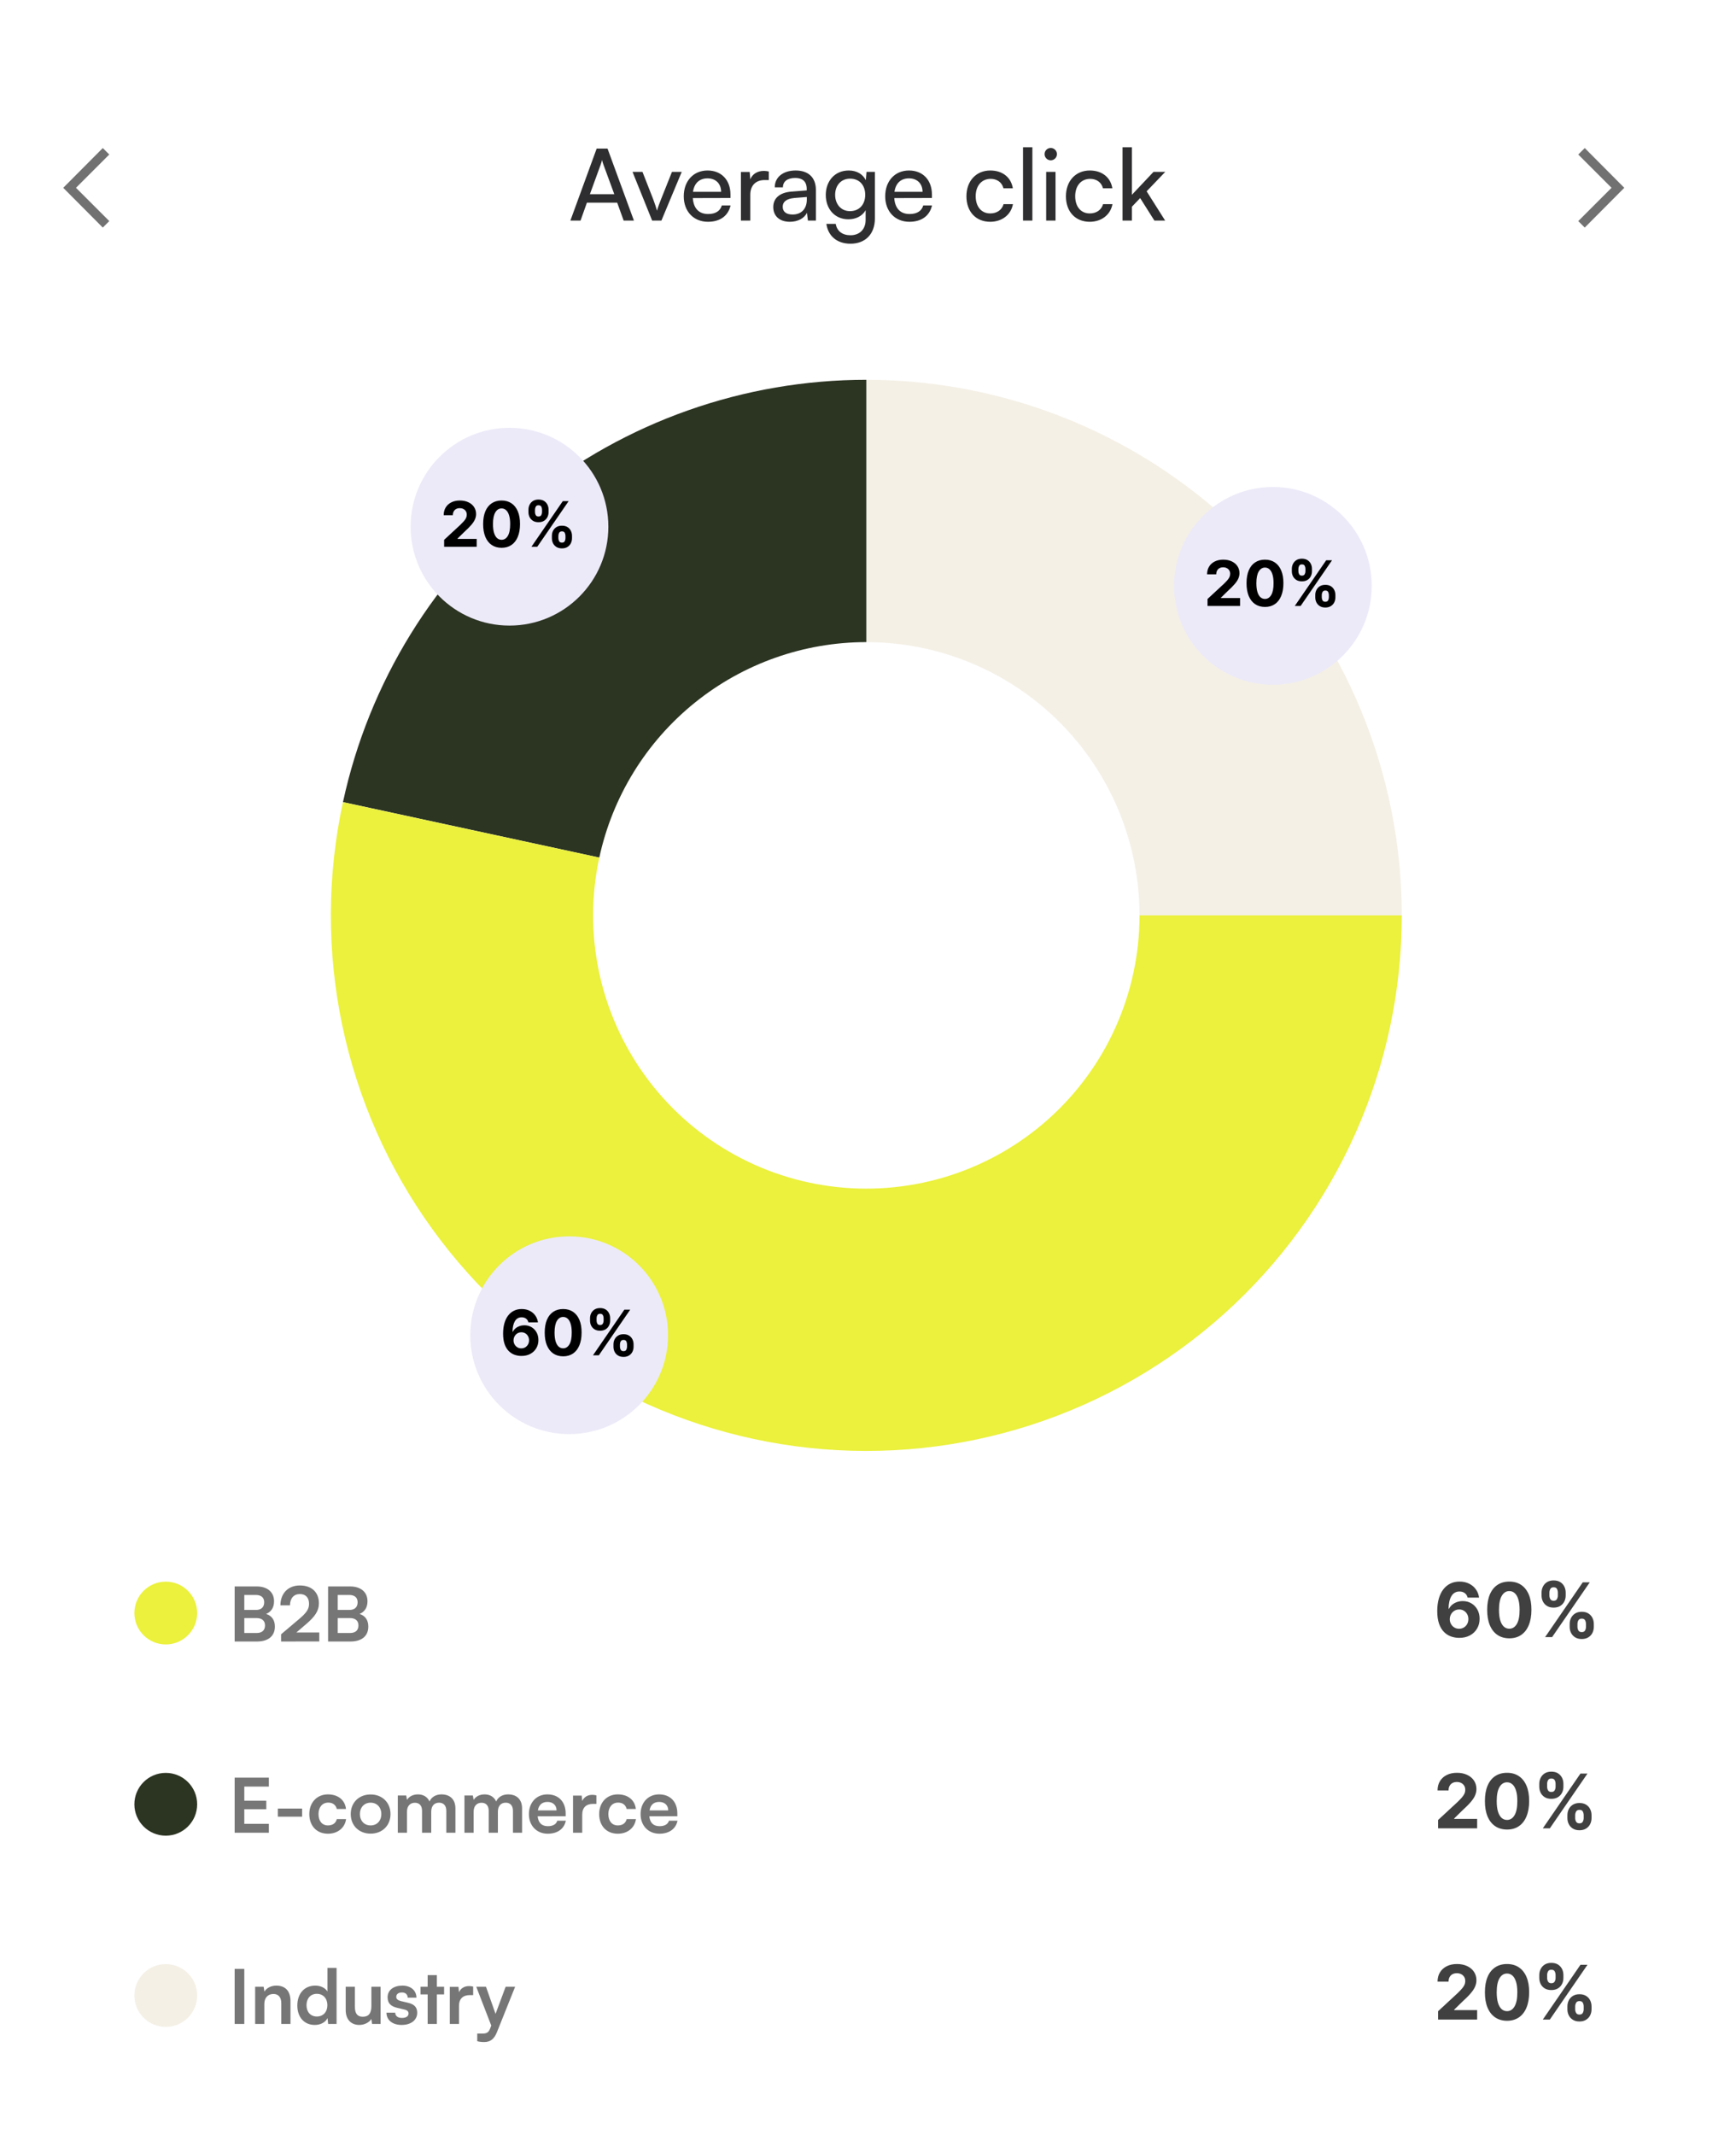
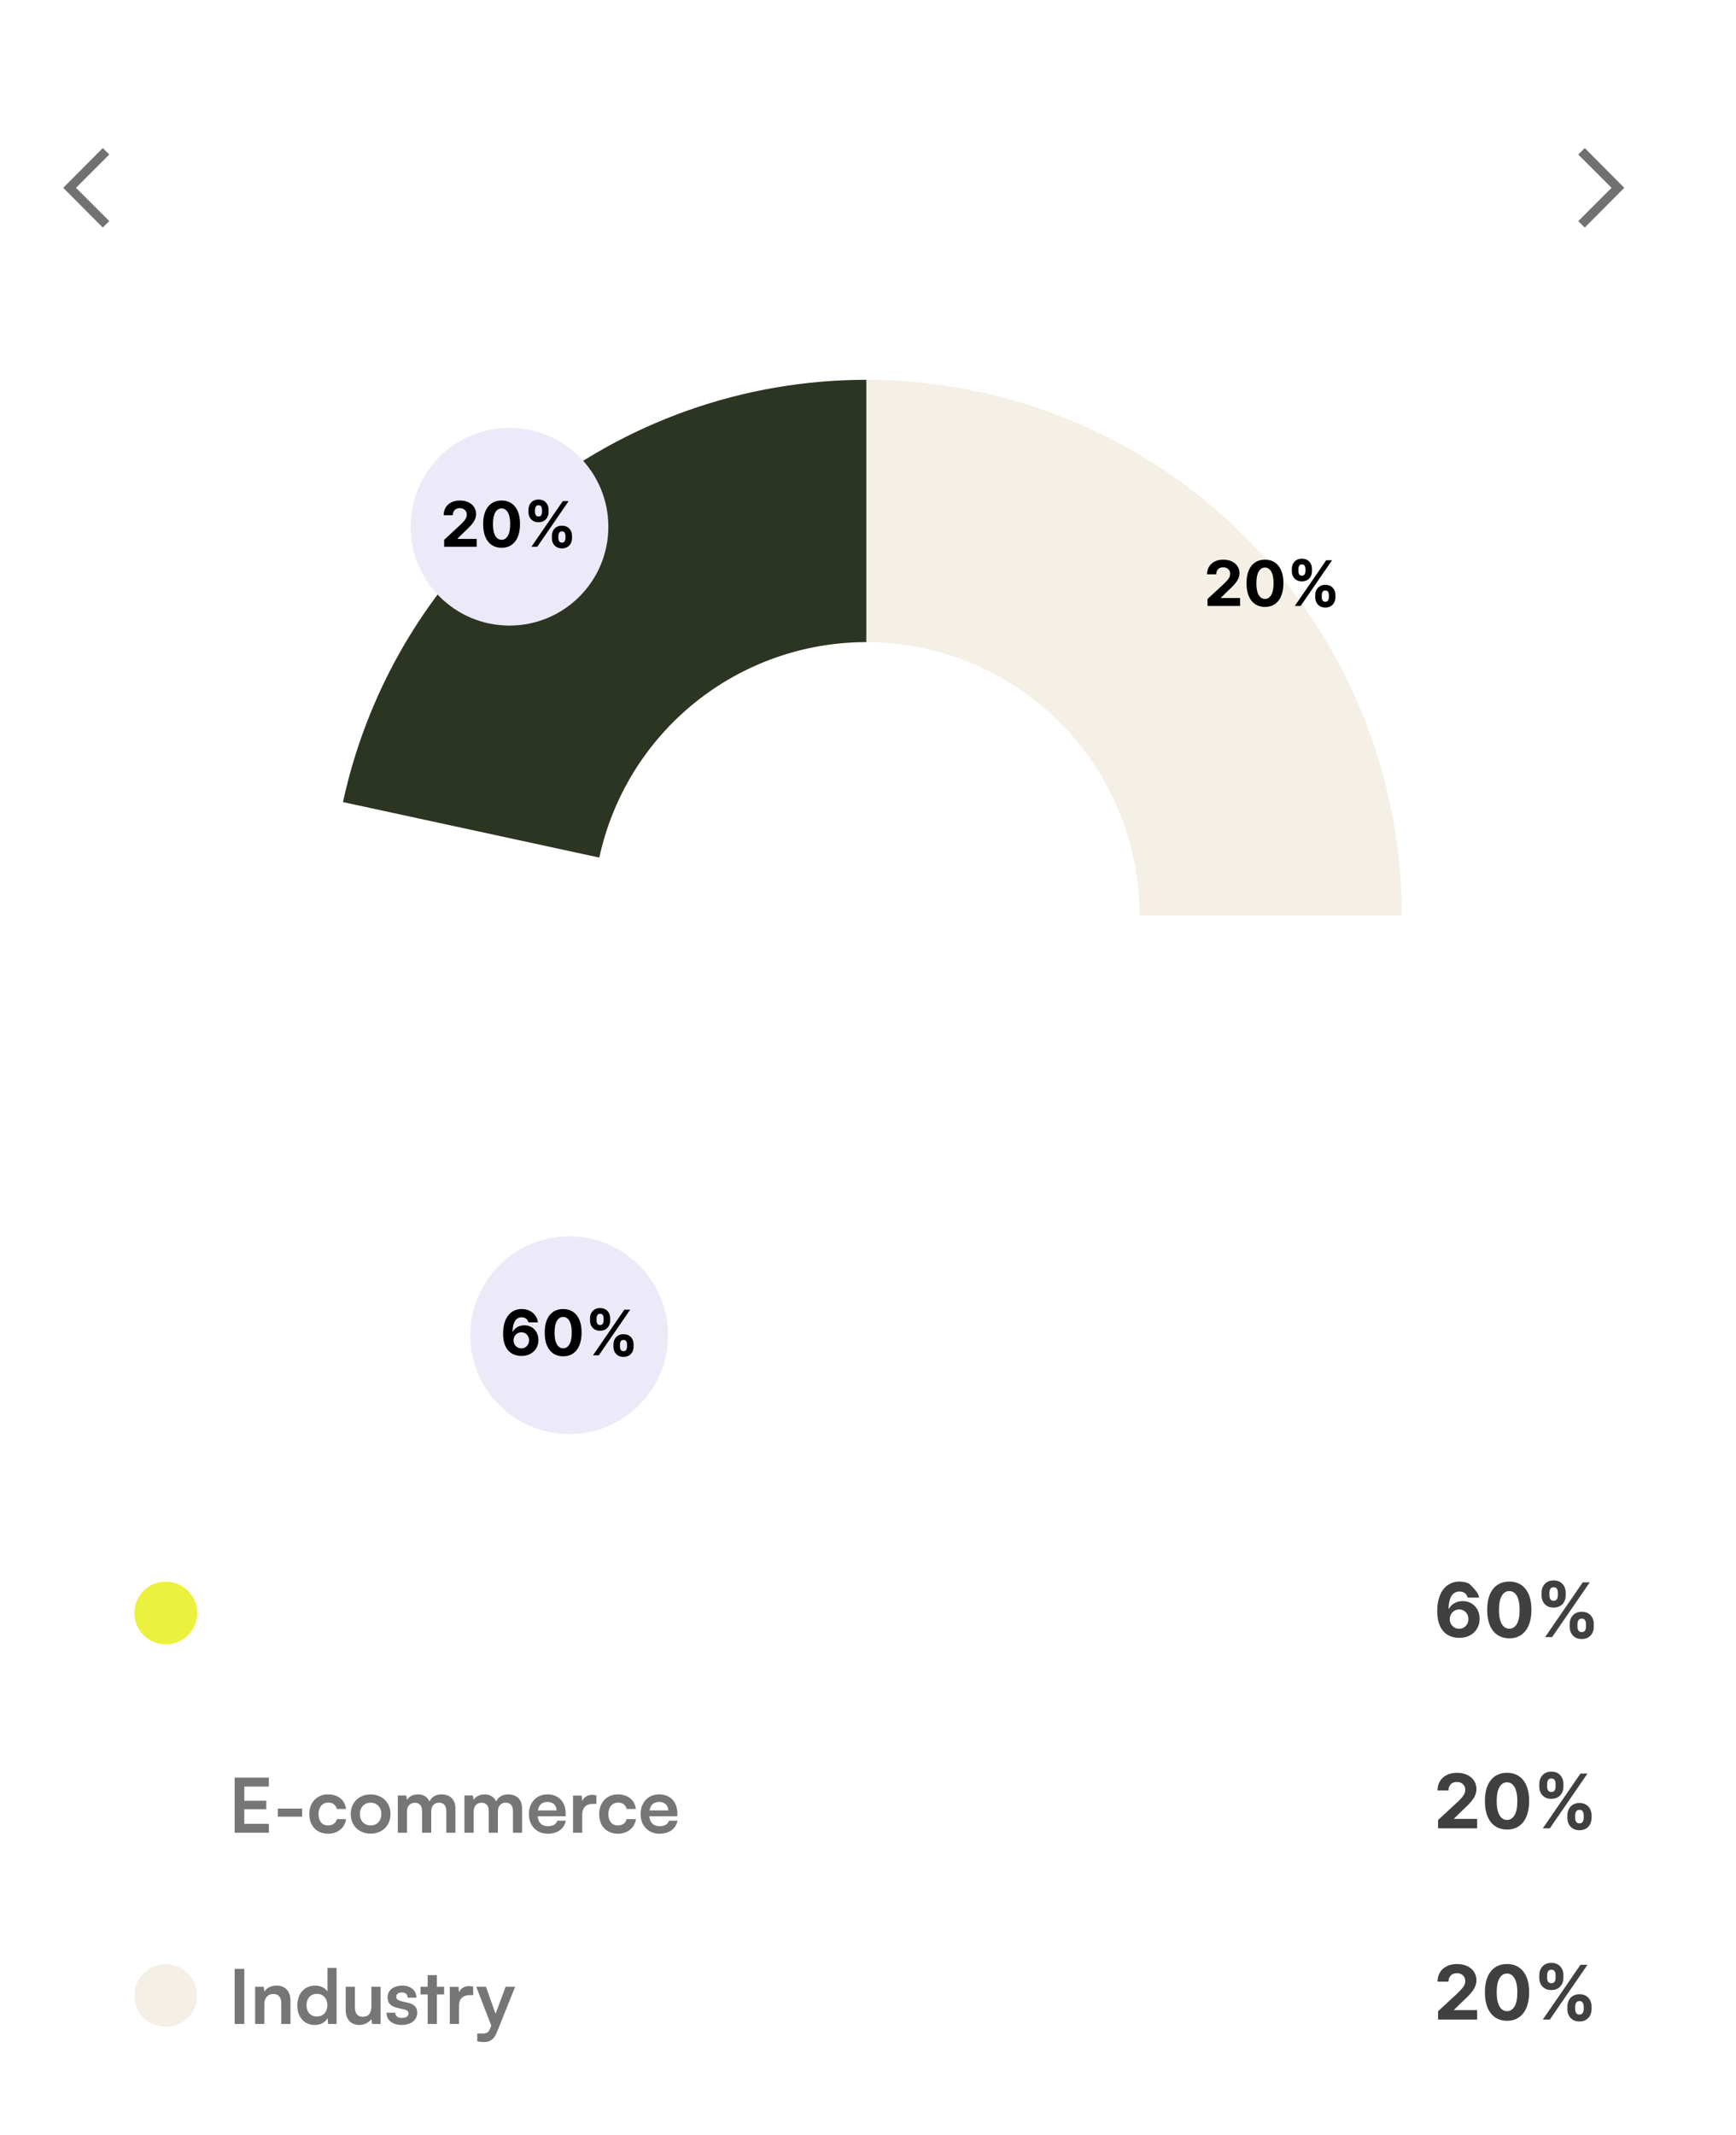
<svg xmlns="http://www.w3.org/2000/svg" width="244" height="300" viewBox="0 0 244 300" fill="none">
  <rect width="243.529" height="300" fill="white" />
  <circle cx="23.3" cy="226.675" r="4.412" fill="#EBF13C" />
-   <path d="M32.981 230.675V222.935H36.062C37.587 222.935 38.519 223.729 38.519 225.021C38.519 225.879 38.138 226.493 37.407 226.8C38.222 227.065 38.635 227.679 38.635 228.579C38.635 229.902 37.714 230.675 36.115 230.675H32.981ZM35.946 224.132H34.337V226.239H35.978C36.719 226.239 37.132 225.847 37.132 225.159C37.132 224.492 36.708 224.132 35.946 224.132ZM36.062 227.382H34.337V229.479H36.062C36.825 229.479 37.248 229.108 37.248 228.409C37.248 227.753 36.814 227.382 36.062 227.382ZM44.876 230.665L39.507 230.675V229.659L42.038 227.52C43.086 226.631 43.436 226.122 43.436 225.381C43.436 224.502 42.959 224.005 42.144 224.005C41.297 224.005 40.767 224.598 40.757 225.593H39.412C39.423 223.899 40.503 222.798 42.144 222.798C43.796 222.798 44.823 223.74 44.823 225.307C44.823 226.387 44.23 227.202 43.054 228.208L41.657 229.405H44.876V230.665ZM46.113 230.675V222.935H49.194C50.719 222.935 51.651 223.729 51.651 225.021C51.651 225.879 51.27 226.493 50.539 226.8C51.354 227.065 51.767 227.679 51.767 228.579C51.767 229.902 50.846 230.675 49.247 230.675H46.113ZM49.078 224.132H47.468V226.239H49.109C49.851 226.239 50.264 225.847 50.264 225.159C50.264 224.492 49.84 224.132 49.078 224.132ZM49.194 227.382H47.468V229.479H49.194C49.957 229.479 50.38 229.108 50.38 228.409C50.38 227.753 49.946 227.382 49.194 227.382Z" fill="#767676" />
  <circle cx="23.3" cy="280.42" r="4.412" fill="#F4F0E6" />
  <path d="M34.337 276.679V284.419H32.981V276.679H34.337ZM37.153 284.419H35.862V279.189H37.058L37.164 279.866C37.492 279.337 38.127 279.03 38.837 279.03C40.15 279.03 40.828 279.845 40.828 281.201V284.419H39.536V281.508C39.536 280.629 39.102 280.205 38.434 280.205C37.64 280.205 37.153 280.756 37.153 281.603V284.419ZM44.246 284.557C42.732 284.557 41.79 283.445 41.79 281.825C41.79 280.195 42.742 279.03 44.32 279.03C45.051 279.03 45.697 279.337 46.025 279.856V276.542H47.306V284.419H46.12L46.035 283.604C45.718 284.208 45.04 284.557 44.246 284.557ZM44.532 283.371C45.432 283.371 46.014 282.725 46.014 281.783C46.014 280.841 45.432 280.184 44.532 280.184C43.632 280.184 43.081 280.851 43.081 281.783C43.081 282.715 43.632 283.371 44.532 283.371ZM52.199 279.189H53.491V284.419H52.295L52.199 283.721C51.882 284.218 51.204 284.557 50.505 284.557C49.298 284.557 48.589 283.742 48.589 282.461V279.189H49.88V282.005C49.88 283.001 50.272 283.403 50.992 283.403C51.808 283.403 52.199 282.926 52.199 281.931V279.189ZM54.319 282.831H55.548C55.558 283.286 55.897 283.572 56.49 283.572C57.094 283.572 57.422 283.329 57.422 282.948C57.422 282.683 57.284 282.492 56.818 282.386L55.876 282.164C54.934 281.952 54.478 281.508 54.478 280.671C54.478 279.644 55.347 279.03 56.554 279.03C57.729 279.03 58.523 279.708 58.534 280.724H57.305C57.295 280.279 56.998 279.994 56.501 279.994C55.992 279.994 55.696 280.226 55.696 280.618C55.696 280.915 55.929 281.105 56.374 281.211L57.316 281.434C58.195 281.635 58.639 282.037 58.639 282.842C58.639 283.901 57.739 284.557 56.448 284.557C55.145 284.557 54.319 283.858 54.319 282.831ZM61.402 284.419H60.11V280.269H59.104V279.189H60.11V277.558H61.402V279.189H62.418V280.269H61.402V284.419ZM66.504 279.168V280.364H66.027C65.096 280.364 64.513 280.862 64.513 281.878V284.419H63.221V279.199H64.439L64.513 279.962C64.736 279.443 65.233 279.094 65.932 279.094C66.112 279.094 66.292 279.115 66.504 279.168ZM67.078 286.844V285.764H67.851C68.359 285.764 68.677 285.648 68.899 285.034L69.047 284.642L66.94 279.189H68.306L69.651 283.001L71.07 279.189H72.404L69.841 285.584C69.45 286.558 68.899 286.961 68.041 286.961C67.681 286.961 67.364 286.918 67.078 286.844Z" fill="#767676" />
  <path d="M197.026 128.634C197.026 118.75 195.08 108.964 191.297 99.832C187.515 90.701 181.971 82.404 174.983 75.416C167.994 68.427 159.697 62.883 150.566 59.101C141.435 55.319 131.648 53.372 121.765 53.372L121.765 90.234C126.807 90.234 131.801 91.228 136.459 93.157C141.118 95.087 145.351 97.916 148.917 101.481C152.483 105.047 155.311 109.28 157.241 113.939C159.171 118.598 160.164 123.591 160.164 128.634H197.026Z" fill="#F4F0E6" />
  <path d="M121.765 53.372C104.569 53.372 87.892 59.26 74.509 70.057C61.126 80.854 51.843 95.908 48.206 112.714L84.234 120.511C86.09 111.937 90.826 104.256 97.654 98.747C104.483 93.239 112.991 90.234 121.765 90.234L121.765 53.372Z" fill="#2C3422" />
-   <path d="M197.026 128.634C197.026 139.192 194.805 149.632 190.506 159.275C186.208 168.919 179.928 177.55 172.076 184.608C164.223 191.666 154.974 196.993 144.928 200.242C134.883 203.492 124.266 204.591 113.767 203.469C103.269 202.347 93.124 199.029 83.992 193.73C74.86 188.431 66.945 181.27 60.761 172.712C54.578 164.155 50.264 154.391 48.1 144.057C45.937 133.723 45.971 123.05 48.203 112.73L84.233 120.519C83.094 125.785 83.076 131.23 84.18 136.503C85.284 141.776 87.485 146.757 90.64 151.123C93.795 155.489 97.833 159.143 102.493 161.847C107.152 164.55 112.328 166.243 117.684 166.816C123.041 167.388 128.458 166.827 133.583 165.169C138.708 163.511 143.428 160.793 147.434 157.192C151.44 153.591 154.644 149.188 156.837 144.267C159.03 139.347 160.164 134.021 160.164 128.634H197.026Z" fill="#EBF13C" />
  <g filter="url(#filter0_d_64_151)">
-     <circle cx="178.907" cy="82.328" r="13.895" fill="#ECEAF8" />
-   </g>
+     </g>
  <path d="M169.721 85.151V84.173L172.006 82.058C172.2 81.87 172.363 81.701 172.494 81.551C172.628 81.4 172.729 81.253 172.798 81.109C172.867 80.963 172.902 80.805 172.902 80.636C172.902 80.448 172.859 80.286 172.773 80.15C172.688 80.012 172.571 79.907 172.422 79.834C172.274 79.758 172.106 79.721 171.918 79.721C171.721 79.721 171.55 79.76 171.404 79.84C171.258 79.919 171.145 80.033 171.066 80.181C170.986 80.33 170.946 80.506 170.946 80.711H169.659C169.659 80.291 169.754 79.927 169.944 79.617C170.134 79.308 170.4 79.069 170.743 78.9C171.085 78.731 171.48 78.646 171.927 78.646C172.387 78.646 172.787 78.728 173.127 78.89C173.47 79.051 173.736 79.275 173.926 79.561C174.116 79.847 174.211 80.175 174.211 80.545C174.211 80.787 174.163 81.026 174.067 81.262C173.973 81.498 173.805 81.761 173.563 82.049C173.32 82.335 172.979 82.679 172.538 83.08L171.601 83.998V84.042H174.296V85.151H169.721ZM177.795 85.292C177.256 85.29 176.793 85.157 176.404 84.894C176.018 84.631 175.72 84.249 175.511 83.75C175.304 83.251 175.202 82.65 175.204 81.949C175.204 81.249 175.307 80.652 175.514 80.159C175.723 79.666 176.021 79.291 176.407 79.035C176.796 78.775 177.258 78.646 177.795 78.646C178.332 78.646 178.794 78.775 179.18 79.035C179.569 79.294 179.867 79.67 180.076 80.163C180.285 80.653 180.389 81.249 180.386 81.949C180.386 82.653 180.282 83.254 180.073 83.753C179.866 84.253 179.57 84.634 179.183 84.897C178.797 85.16 178.334 85.292 177.795 85.292ZM177.795 84.167C178.163 84.167 178.456 83.982 178.676 83.612C178.895 83.243 179.004 82.688 179.002 81.949C179.002 81.462 178.951 81.057 178.851 80.733C178.753 80.409 178.613 80.166 178.431 80.003C178.252 79.84 178.04 79.758 177.795 79.758C177.43 79.758 177.137 79.941 176.918 80.307C176.699 80.672 176.588 81.22 176.586 81.949C176.586 82.442 176.635 82.853 176.733 83.183C176.833 83.511 176.974 83.758 177.156 83.923C177.338 84.085 177.551 84.167 177.795 84.167ZM184.866 83.948V83.609C184.866 83.352 184.921 83.116 185.029 82.901C185.14 82.684 185.3 82.51 185.509 82.381C185.72 82.249 185.977 82.184 186.28 82.184C186.587 82.184 186.845 82.248 187.053 82.378C187.264 82.507 187.423 82.681 187.53 82.898C187.638 83.113 187.693 83.35 187.693 83.609V83.948C187.693 84.205 187.638 84.442 187.53 84.659C187.421 84.874 187.261 85.046 187.05 85.176C186.839 85.308 186.582 85.373 186.28 85.373C185.972 85.373 185.714 85.308 185.506 85.176C185.297 85.046 185.138 84.874 185.029 84.659C184.921 84.442 184.866 84.205 184.866 83.948ZM185.778 83.609V83.948C185.778 84.096 185.814 84.236 185.885 84.368C185.958 84.499 186.089 84.565 186.28 84.565C186.47 84.565 186.599 84.5 186.668 84.371C186.739 84.241 186.775 84.1 186.775 83.948V83.609C186.775 83.457 186.741 83.315 186.674 83.183C186.607 83.052 186.476 82.986 186.28 82.986C186.092 82.986 185.961 83.052 185.888 83.183C185.815 83.315 185.778 83.457 185.778 83.609ZM181.573 80.275V79.937C181.573 79.678 181.629 79.441 181.739 79.226C181.85 79.008 182.01 78.835 182.219 78.706C182.43 78.576 182.685 78.511 182.983 78.511C183.292 78.511 183.551 78.576 183.76 78.706C183.969 78.835 184.128 79.008 184.237 79.226C184.345 79.441 184.4 79.678 184.4 79.937V80.275C184.4 80.534 184.344 80.772 184.233 80.987C184.125 81.202 183.965 81.374 183.754 81.504C183.545 81.631 183.288 81.695 182.983 81.695C182.678 81.695 182.42 81.63 182.209 81.501C182 81.369 181.842 81.197 181.733 80.984C181.626 80.768 181.573 80.532 181.573 80.275ZM182.491 79.937V80.275C182.491 80.428 182.527 80.569 182.598 80.698C182.671 80.828 182.799 80.893 182.983 80.893C183.175 80.893 183.306 80.828 183.375 80.698C183.446 80.569 183.481 80.428 183.481 80.275V79.937C183.481 79.784 183.448 79.642 183.381 79.511C183.314 79.379 183.182 79.313 182.983 79.313C182.797 79.313 182.669 79.38 182.598 79.514C182.527 79.648 182.491 79.789 182.491 79.937ZM181.987 85.151L186.399 78.734H187.22L182.808 85.151H181.987Z" fill="black" />
  <g filter="url(#filter1_d_64_151)">
    <circle cx="71.61" cy="74.016" r="13.895" fill="#ECEAF8" />
  </g>
  <path d="M62.424 76.84V75.862L64.709 73.747C64.903 73.559 65.066 73.39 65.198 73.24C65.331 73.089 65.433 72.942 65.501 72.798C65.57 72.652 65.605 72.494 65.605 72.325C65.605 72.137 65.562 71.975 65.476 71.839C65.391 71.701 65.274 71.596 65.125 71.522C64.977 71.447 64.809 71.41 64.621 71.41C64.425 71.41 64.253 71.449 64.107 71.529C63.961 71.608 63.848 71.722 63.769 71.87C63.689 72.019 63.65 72.195 63.65 72.4H62.362C62.362 71.98 62.457 71.615 62.647 71.306C62.837 70.997 63.103 70.758 63.446 70.589C63.788 70.42 64.183 70.335 64.63 70.335C65.09 70.335 65.49 70.416 65.83 70.579C66.173 70.74 66.439 70.964 66.629 71.25C66.82 71.536 66.915 71.864 66.915 72.234C66.915 72.476 66.867 72.715 66.77 72.951C66.676 73.187 66.508 73.45 66.266 73.738C66.024 74.024 65.682 74.368 65.241 74.769L64.304 75.687V75.731H66.999V76.84H62.424ZM70.498 76.981C69.959 76.979 69.496 76.846 69.107 76.583C68.721 76.32 68.423 75.939 68.214 75.439C68.007 74.94 67.905 74.339 67.907 73.638C67.907 72.938 68.01 72.341 68.217 71.848C68.426 71.355 68.724 70.981 69.11 70.724C69.499 70.465 69.962 70.335 70.498 70.335C71.035 70.335 71.497 70.465 71.883 70.724C72.272 70.983 72.57 71.359 72.779 71.852C72.988 72.342 73.092 72.938 73.09 73.638C73.09 74.341 72.985 74.943 72.776 75.442C72.57 75.942 72.273 76.323 71.886 76.586C71.5 76.849 71.037 76.981 70.498 76.981ZM70.498 75.856C70.866 75.856 71.159 75.671 71.379 75.301C71.598 74.932 71.707 74.377 71.705 73.638C71.705 73.151 71.654 72.746 71.554 72.422C71.456 72.098 71.316 71.855 71.134 71.692C70.955 71.529 70.743 71.447 70.498 71.447C70.133 71.447 69.84 71.63 69.621 71.996C69.402 72.361 69.291 72.909 69.289 73.638C69.289 74.13 69.338 74.542 69.436 74.872C69.536 75.2 69.677 75.447 69.859 75.612C70.041 75.775 70.254 75.856 70.498 75.856ZM77.57 75.637V75.298C77.57 75.041 77.624 74.805 77.732 74.59C77.843 74.373 78.003 74.2 78.212 74.07C78.423 73.938 78.68 73.873 78.983 73.873C79.29 73.873 79.548 73.937 79.757 74.067C79.968 74.196 80.126 74.37 80.233 74.587C80.341 74.802 80.396 75.039 80.396 75.298V75.637C80.396 75.894 80.341 76.131 80.233 76.348C80.124 76.563 79.964 76.735 79.754 76.865C79.543 76.996 79.285 77.062 78.983 77.062C78.676 77.062 78.418 76.996 78.209 76.865C78 76.735 77.841 76.563 77.732 76.348C77.624 76.131 77.57 75.894 77.57 75.637ZM78.481 75.298V75.637C78.481 75.785 78.517 75.925 78.588 76.056C78.661 76.188 78.793 76.254 78.983 76.254C79.173 76.254 79.302 76.189 79.371 76.06C79.442 75.93 79.478 75.789 79.478 75.637V75.298C79.478 75.146 79.444 75.004 79.377 74.872C79.311 74.74 79.179 74.675 78.983 74.675C78.795 74.675 78.664 74.74 78.591 74.872C78.518 75.004 78.481 75.146 78.481 75.298ZM74.276 71.964V71.626C74.276 71.367 74.332 71.13 74.442 70.915C74.553 70.697 74.713 70.524 74.922 70.394C75.133 70.265 75.388 70.2 75.686 70.2C75.996 70.2 76.254 70.265 76.463 70.394C76.672 70.524 76.831 70.697 76.94 70.915C77.048 71.13 77.103 71.367 77.103 71.626V71.964C77.103 72.223 77.047 72.46 76.937 72.676C76.828 72.891 76.668 73.063 76.457 73.193C76.248 73.32 75.991 73.384 75.686 73.384C75.381 73.384 75.123 73.319 74.912 73.189C74.704 73.058 74.545 72.885 74.436 72.672C74.33 72.457 74.276 72.221 74.276 71.964ZM75.194 71.626V71.964C75.194 72.117 75.23 72.258 75.301 72.387C75.374 72.517 75.502 72.582 75.686 72.582C75.879 72.582 76.009 72.517 76.078 72.387C76.149 72.258 76.185 72.117 76.185 71.964V71.626C76.185 71.474 76.151 71.331 76.084 71.2C76.017 71.068 75.885 71.002 75.686 71.002C75.5 71.002 75.372 71.069 75.301 71.203C75.23 71.337 75.194 71.478 75.194 71.626ZM74.69 76.84L79.102 70.423H79.923L75.511 76.84H74.69Z" fill="black" />
  <g filter="url(#filter2_d_64_151)">
    <circle cx="79.997" cy="187.634" r="13.895" fill="#ECEAF8" />
  </g>
  <path d="M73.275 190.545C72.944 190.543 72.626 190.488 72.319 190.379C72.014 190.271 71.74 190.094 71.498 189.85C71.255 189.605 71.063 189.281 70.921 188.878C70.781 188.475 70.711 187.98 70.711 187.393C70.713 186.854 70.775 186.373 70.896 185.949C71.019 185.522 71.195 185.161 71.423 184.864C71.652 184.568 71.927 184.342 72.247 184.188C72.566 184.031 72.925 183.953 73.322 183.953C73.75 183.953 74.128 184.036 74.456 184.203C74.784 184.368 75.047 184.593 75.245 184.877C75.446 185.161 75.567 185.48 75.609 185.833H74.271C74.219 185.609 74.109 185.434 73.942 185.306C73.775 185.179 73.568 185.115 73.322 185.115C72.904 185.115 72.586 185.297 72.369 185.66C72.154 186.024 72.044 186.518 72.04 187.142H72.084C72.18 186.952 72.309 186.79 72.472 186.657C72.637 186.521 72.824 186.418 73.033 186.347C73.244 186.273 73.467 186.237 73.701 186.237C74.081 186.237 74.419 186.327 74.716 186.506C75.012 186.684 75.246 186.928 75.418 187.24C75.589 187.551 75.675 187.907 75.675 188.308C75.675 188.743 75.573 189.129 75.371 189.467C75.17 189.806 74.889 190.071 74.528 190.263C74.168 190.453 73.751 190.547 73.275 190.545ZM73.268 189.48C73.477 189.48 73.664 189.43 73.829 189.33C73.994 189.229 74.124 189.093 74.218 188.922C74.312 188.751 74.359 188.559 74.359 188.346C74.359 188.133 74.312 187.941 74.218 187.772C74.126 187.603 73.998 187.468 73.835 187.368C73.672 187.268 73.487 187.218 73.278 187.218C73.121 187.218 72.976 187.247 72.842 187.305C72.71 187.364 72.594 187.445 72.494 187.55C72.396 187.654 72.319 187.775 72.262 187.913C72.206 188.049 72.178 188.194 72.178 188.349C72.178 188.556 72.225 188.745 72.319 188.916C72.415 189.087 72.544 189.224 72.707 189.326C72.872 189.429 73.059 189.48 73.268 189.48ZM79.153 190.599C78.614 190.596 78.15 190.464 77.761 190.201C77.375 189.937 77.077 189.556 76.868 189.057C76.662 188.558 76.559 187.957 76.561 187.255C76.561 186.555 76.665 185.959 76.872 185.466C77.08 184.973 77.378 184.598 77.765 184.341C78.153 184.082 78.616 183.953 79.153 183.953C79.689 183.953 80.151 184.082 80.538 184.341C80.926 184.6 81.225 184.976 81.434 185.469C81.643 185.96 81.746 186.555 81.744 187.255C81.744 187.959 81.639 188.561 81.431 189.06C81.224 189.559 80.927 189.941 80.541 190.204C80.154 190.467 79.692 190.599 79.153 190.599ZM79.153 189.474C79.52 189.474 79.814 189.289 80.033 188.919C80.252 188.549 80.361 187.995 80.359 187.255C80.359 186.769 80.309 186.363 80.209 186.039C80.11 185.716 79.97 185.472 79.789 185.309C79.609 185.146 79.397 185.065 79.153 185.065C78.787 185.065 78.495 185.248 78.275 185.613C78.056 185.979 77.945 186.526 77.943 187.255C77.943 187.748 77.992 188.16 78.09 188.49C78.191 188.818 78.332 189.064 78.513 189.229C78.695 189.392 78.908 189.474 79.153 189.474ZM86.224 189.254V188.916C86.224 188.659 86.278 188.423 86.387 188.208C86.498 187.991 86.657 187.817 86.866 187.688C87.077 187.556 87.334 187.49 87.637 187.49C87.944 187.49 88.202 187.555 88.411 187.684C88.622 187.814 88.781 187.987 88.887 188.205C88.996 188.42 89.05 188.657 89.05 188.916V189.254C89.05 189.511 88.996 189.748 88.887 189.966C88.779 190.181 88.619 190.353 88.408 190.483C88.197 190.614 87.94 190.68 87.637 190.68C87.33 190.68 87.072 190.614 86.863 190.483C86.654 190.353 86.495 190.181 86.387 189.966C86.278 189.748 86.224 189.511 86.224 189.254ZM87.136 188.916V189.254C87.136 189.403 87.171 189.543 87.242 189.674C87.315 189.806 87.447 189.872 87.637 189.872C87.827 189.872 87.957 189.807 88.025 189.677C88.097 189.548 88.132 189.407 88.132 189.254V188.916C88.132 188.763 88.099 188.621 88.032 188.49C87.965 188.358 87.833 188.292 87.637 188.292C87.449 188.292 87.318 188.358 87.245 188.49C87.172 188.621 87.136 188.763 87.136 188.916ZM82.931 185.582V185.244C82.931 184.985 82.986 184.748 83.097 184.532C83.207 184.315 83.367 184.142 83.576 184.012C83.787 183.883 84.042 183.818 84.341 183.818C84.65 183.818 84.909 183.883 85.118 184.012C85.327 184.142 85.485 184.315 85.594 184.532C85.703 184.748 85.757 184.985 85.757 185.244V185.582C85.757 185.841 85.702 186.078 85.591 186.293C85.482 186.508 85.323 186.681 85.112 186.81C84.903 186.938 84.646 187.001 84.341 187.001C84.036 187.001 83.778 186.937 83.567 186.807C83.358 186.676 83.199 186.503 83.091 186.29C82.984 186.075 82.931 185.839 82.931 185.582ZM83.849 185.244V185.582C83.849 185.735 83.884 185.876 83.955 186.005C84.028 186.135 84.157 186.199 84.341 186.199C84.533 186.199 84.663 186.135 84.732 186.005C84.803 185.876 84.839 185.735 84.839 185.582V185.244C84.839 185.091 84.805 184.949 84.739 184.817C84.672 184.686 84.539 184.62 84.341 184.62C84.155 184.62 84.026 184.687 83.955 184.821C83.884 184.954 83.849 185.095 83.849 185.244ZM83.344 190.458L87.756 184.04H88.577L84.165 190.458H83.344Z" fill="black" />
  <path d="M14.447 20.804L15.359 21.715L10.682 26.392L15.359 31.068L14.447 31.98L8.888 26.392L14.447 20.804Z" fill="#717171" />
  <path d="M222.741 20.804L221.829 21.715L226.506 26.392L221.829 31.068L222.741 31.98L228.3 26.392L222.741 20.804Z" fill="#717171" />
-   <path d="M81.596 31H80.168L83.864 20.878H85.39L89.1 31H87.658L86.748 28.48H82.492L81.596 31ZM84.452 23.062L82.912 27.29H86.342L84.788 23.062C84.718 22.866 84.648 22.628 84.62 22.474C84.592 22.614 84.522 22.852 84.452 23.062ZM91.661 31L88.903 24.154H90.303L91.801 27.976C92.039 28.62 92.235 29.194 92.347 29.614C92.459 29.166 92.683 28.578 92.921 27.976L94.447 24.154H95.819L92.963 31H91.661ZM99.506 31.168C97.49 31.168 96.104 29.712 96.104 27.584C96.104 25.442 97.462 23.958 99.45 23.958C101.396 23.958 102.67 25.302 102.67 27.332V27.822L97.378 27.836C97.476 29.278 98.232 30.076 99.534 30.076C100.556 30.076 101.228 29.656 101.452 28.872H102.684C102.348 30.342 101.2 31.168 99.506 31.168ZM99.45 25.064C98.302 25.064 97.574 25.75 97.406 26.954H101.354C101.354 25.82 100.612 25.064 99.45 25.064ZM108.06 24.098V25.302H107.472C106.226 25.302 105.456 26.058 105.456 27.374V31H104.14V24.168H105.372L105.456 25.204C105.736 24.49 106.422 24.014 107.36 24.014C107.598 24.014 107.794 24.042 108.06 24.098ZM111.022 31.168C109.552 31.168 108.684 30.342 108.684 29.096C108.684 27.836 109.622 27.052 111.232 26.926L113.388 26.758V26.562C113.388 25.414 112.702 25.008 111.778 25.008C110.672 25.008 110.042 25.498 110.042 26.324H108.894C108.894 24.896 110.07 23.958 111.834 23.958C113.528 23.958 114.676 24.854 114.676 26.702V31H113.556L113.416 29.894C113.066 30.678 112.128 31.168 111.022 31.168ZM111.4 30.146C112.646 30.146 113.402 29.334 113.402 28.046V27.682L111.652 27.822C110.49 27.934 110.014 28.382 110.014 29.054C110.014 29.782 110.546 30.146 111.4 30.146ZM116.065 27.402C116.065 25.47 117.311 23.958 119.299 23.958C120.405 23.958 121.259 24.462 121.693 25.316L121.791 24.154H122.967V30.72C122.967 32.876 121.637 34.248 119.537 34.248C117.675 34.248 116.401 33.198 116.149 31.462H117.465C117.633 32.47 118.389 33.058 119.537 33.058C120.825 33.058 121.665 32.218 121.665 30.916V29.544C121.217 30.342 120.321 30.818 119.243 30.818C117.297 30.818 116.065 29.32 116.065 27.402ZM117.381 27.374C117.381 28.662 118.179 29.67 119.467 29.67C120.797 29.67 121.609 28.718 121.609 27.374C121.609 26.058 120.825 25.106 119.481 25.106C118.165 25.106 117.381 26.114 117.381 27.374ZM127.82 31.168C125.804 31.168 124.418 29.712 124.418 27.584C124.418 25.442 125.776 23.958 127.764 23.958C129.71 23.958 130.984 25.302 130.984 27.332V27.822L125.692 27.836C125.79 29.278 126.546 30.076 127.848 30.076C128.87 30.076 129.542 29.656 129.766 28.872H130.998C130.662 30.342 129.514 31.168 127.82 31.168ZM127.764 25.064C126.616 25.064 125.888 25.75 125.72 26.954H129.668C129.668 25.82 128.926 25.064 127.764 25.064ZM135.834 27.584C135.834 25.442 137.192 23.958 139.194 23.958C140.916 23.958 142.12 24.938 142.358 26.464H141.042C140.818 25.596 140.118 25.134 139.236 25.134C137.99 25.134 137.136 26.086 137.136 27.57C137.136 29.04 137.934 29.992 139.18 29.992C140.118 29.992 140.818 29.502 141.056 28.69H142.372C142.106 30.174 140.832 31.168 139.18 31.168C137.164 31.168 135.834 29.74 135.834 27.584ZM145.105 31H143.789V20.696H145.105V31ZM147.686 22.53C147.21 22.53 146.818 22.138 146.818 21.662C146.818 21.172 147.21 20.794 147.686 20.794C148.162 20.794 148.554 21.172 148.554 21.662C148.554 22.138 148.162 22.53 147.686 22.53ZM147.042 31V24.154H148.358V31H147.042ZM149.82 27.584C149.82 25.442 151.178 23.958 153.18 23.958C154.902 23.958 156.106 24.938 156.344 26.464H155.028C154.804 25.596 154.104 25.134 153.222 25.134C151.976 25.134 151.122 26.086 151.122 27.57C151.122 29.04 151.92 29.992 153.166 29.992C154.104 29.992 154.804 29.502 155.042 28.69H156.358C156.092 30.174 154.818 31.168 153.166 31.168C151.15 31.168 149.82 29.74 149.82 27.584ZM159.091 31H157.775V20.696H159.091V27.374L162.129 24.154H163.781L161.163 26.884L163.767 31H162.255L160.253 27.836L159.091 29.054V31Z" fill="#2E2E30" />
-   <circle cx="23.3" cy="253.548" r="4.412" fill="#2C3422" />
  <path d="M37.788 257.547H32.981V249.807H37.788V251.057H34.337V253.047H37.428V254.244H34.337V256.298H37.788V257.547ZM39.056 255.292V254.149H42.466V255.292H39.056ZM43.475 254.921C43.475 253.301 44.544 252.158 46.09 252.158C47.52 252.158 48.494 252.952 48.632 254.212H47.34C47.191 253.619 46.757 253.312 46.143 253.312C45.317 253.312 44.767 253.937 44.767 254.921C44.767 255.906 45.275 256.52 46.101 256.52C46.747 256.52 47.202 256.203 47.34 255.631H48.642C48.483 256.849 47.467 257.685 46.101 257.685C44.513 257.685 43.475 256.584 43.475 254.921ZM49.297 254.921C49.297 253.291 50.472 252.169 52.092 252.169C53.712 252.169 54.887 253.291 54.887 254.921C54.887 256.552 53.712 257.674 52.092 257.674C50.472 257.674 49.297 256.552 49.297 254.921ZM50.588 254.921C50.588 255.874 51.202 256.52 52.092 256.52C52.981 256.52 53.595 255.874 53.595 254.921C53.595 253.969 52.981 253.323 52.092 253.323C51.202 253.323 50.588 253.969 50.588 254.921ZM57.203 257.547H55.911V252.317H57.097L57.203 252.931C57.468 252.497 57.997 252.158 58.749 252.158C59.543 252.158 60.093 252.55 60.369 253.153C60.633 252.55 61.248 252.158 62.042 252.158C63.312 252.158 64.011 252.92 64.011 254.127V257.547H62.73V254.466C62.73 253.714 62.328 253.323 61.713 253.323C61.089 253.323 60.612 253.725 60.612 254.583V257.547H59.32V254.456C59.32 253.725 58.929 253.333 58.315 253.333C57.7 253.333 57.203 253.736 57.203 254.583V257.547ZM66.571 257.547H65.279V252.317H66.465L66.571 252.931C66.836 252.497 67.365 252.158 68.117 252.158C68.911 252.158 69.462 252.55 69.737 253.153C70.001 252.55 70.616 252.158 71.41 252.158C72.68 252.158 73.379 252.92 73.379 254.127V257.547H72.098V254.466C72.098 253.714 71.696 253.323 71.082 253.323C70.457 253.323 69.98 253.725 69.98 254.583V257.547H68.689V254.456C68.689 253.725 68.297 253.333 67.683 253.333C67.069 253.333 66.571 253.736 66.571 254.583V257.547ZM76.987 257.685C75.431 257.685 74.34 256.552 74.34 254.932C74.34 253.291 75.41 252.158 76.945 252.158C78.512 252.158 79.507 253.206 79.507 254.837V255.229L75.568 255.239C75.664 256.16 76.151 256.626 77.008 256.626C77.718 256.626 78.184 256.351 78.332 255.853H79.528C79.306 256.997 78.353 257.685 76.987 257.685ZM76.956 253.217C76.193 253.217 75.727 253.63 75.6 254.413H78.226C78.226 253.693 77.728 253.217 76.956 253.217ZM83.823 252.296V253.492H83.347C82.415 253.492 81.833 253.99 81.833 255.006V257.547H80.541V252.327H81.759L81.833 253.09C82.055 252.571 82.553 252.221 83.252 252.221C83.432 252.221 83.612 252.243 83.823 252.296ZM84.215 254.921C84.215 253.301 85.284 252.158 86.83 252.158C88.26 252.158 89.234 252.952 89.371 254.212H88.08C87.931 253.619 87.497 253.312 86.883 253.312C86.057 253.312 85.507 253.937 85.507 254.921C85.507 255.906 86.015 256.52 86.841 256.52C87.487 256.52 87.942 256.203 88.08 255.631H89.382C89.223 256.849 88.207 257.685 86.841 257.685C85.253 257.685 84.215 256.584 84.215 254.921ZM92.683 257.685C91.127 257.685 90.036 256.552 90.036 254.932C90.036 253.291 91.106 252.158 92.641 252.158C94.208 252.158 95.203 253.206 95.203 254.837V255.229L91.265 255.239C91.36 256.16 91.847 256.626 92.705 256.626C93.414 256.626 93.88 256.351 94.028 255.853H95.225C95.002 256.997 94.049 257.685 92.683 257.685ZM92.652 253.217C91.889 253.217 91.423 253.63 91.296 254.413H93.922C93.922 253.693 93.425 253.217 92.652 253.217Z" fill="#767676" />
  <path d="M202.129 283.802V282.629L204.87 280.091C205.103 279.865 205.298 279.662 205.456 279.481C205.617 279.301 205.738 279.124 205.821 278.951C205.904 278.776 205.945 278.587 205.945 278.384C205.945 278.158 205.894 277.964 205.791 277.801C205.688 277.635 205.548 277.509 205.37 277.421C205.192 277.331 204.99 277.286 204.764 277.286C204.529 277.286 204.323 277.333 204.148 277.429C203.972 277.524 203.837 277.66 203.742 277.838C203.646 278.016 203.599 278.228 203.599 278.474H202.053C202.053 277.97 202.167 277.533 202.396 277.162C202.624 276.791 202.943 276.504 203.354 276.301C203.765 276.097 204.239 275.996 204.776 275.996C205.327 275.996 205.807 276.094 206.216 276.289C206.627 276.482 206.946 276.75 207.175 277.094C207.403 277.437 207.517 277.831 207.517 278.275C207.517 278.565 207.459 278.852 207.344 279.136C207.231 279.419 207.029 279.733 206.738 280.079C206.448 280.423 206.038 280.835 205.509 281.316L204.385 282.418V282.471H207.618V283.802H202.129ZM211.817 283.971C211.17 283.968 210.614 283.809 210.148 283.493C209.684 283.178 209.327 282.72 209.076 282.121C208.828 281.522 208.705 280.801 208.708 279.959C208.708 279.119 208.832 278.404 209.08 277.812C209.331 277.22 209.688 276.771 210.152 276.462C210.618 276.151 211.173 275.996 211.817 275.996C212.461 275.996 213.015 276.151 213.479 276.462C213.945 276.773 214.304 277.224 214.555 277.816C214.805 278.405 214.929 279.119 214.927 279.959C214.927 280.804 214.801 281.526 214.551 282.125C214.303 282.724 213.947 283.181 213.483 283.497C213.019 283.813 212.464 283.971 211.817 283.971ZM211.817 282.621C212.258 282.621 212.611 282.399 212.874 281.956C213.137 281.512 213.267 280.846 213.265 279.959C213.265 279.375 213.205 278.889 213.084 278.5C212.967 278.112 212.799 277.82 212.58 277.624C212.365 277.429 212.11 277.331 211.817 277.331C211.379 277.331 211.028 277.55 210.764 277.989C210.501 278.427 210.368 279.084 210.366 279.959C210.366 280.551 210.425 281.044 210.543 281.44C210.663 281.834 210.832 282.13 211.05 282.328C211.268 282.523 211.524 282.621 211.817 282.621ZM220.303 282.358V281.952C220.303 281.644 220.368 281.36 220.498 281.102C220.631 280.841 220.823 280.633 221.073 280.478C221.327 280.32 221.635 280.241 221.998 280.241C222.367 280.241 222.676 280.319 222.927 280.474C223.18 280.63 223.371 280.838 223.499 281.098C223.629 281.356 223.694 281.641 223.694 281.952V282.358C223.694 282.666 223.629 282.951 223.499 283.211C223.368 283.47 223.177 283.676 222.923 283.832C222.67 283.99 222.362 284.069 221.998 284.069C221.63 284.069 221.32 283.99 221.07 283.832C220.819 283.676 220.629 283.47 220.498 283.211C220.368 282.951 220.303 282.666 220.303 282.358ZM221.397 281.952V282.358C221.397 282.536 221.439 282.704 221.525 282.862C221.612 283.02 221.77 283.099 221.998 283.099C222.227 283.099 222.382 283.021 222.465 282.866C222.55 282.71 222.593 282.541 222.593 282.358V281.952C222.593 281.769 222.552 281.598 222.472 281.44C222.392 281.283 222.234 281.204 221.998 281.204C221.773 281.204 221.616 281.283 221.528 281.44C221.441 281.598 221.397 281.769 221.397 281.952ZM216.351 277.951V277.545C216.351 277.234 216.417 276.95 216.55 276.692C216.683 276.431 216.875 276.223 217.125 276.067C217.379 275.912 217.684 275.834 218.043 275.834C218.414 275.834 218.725 275.912 218.975 276.067C219.226 276.223 219.417 276.431 219.547 276.692C219.677 276.95 219.742 277.234 219.742 277.545V277.951C219.742 278.262 219.676 278.546 219.543 278.805C219.413 279.063 219.221 279.27 218.968 279.425C218.717 279.578 218.409 279.654 218.043 279.654C217.677 279.654 217.367 279.577 217.114 279.421C216.863 279.263 216.673 279.057 216.543 278.801C216.415 278.543 216.351 278.259 216.351 277.951ZM217.453 277.545V277.951C217.453 278.134 217.495 278.303 217.58 278.459C217.668 278.614 217.822 278.692 218.043 278.692C218.273 278.692 218.43 278.614 218.513 278.459C218.598 278.303 218.641 278.134 218.641 277.951V277.545C218.641 277.362 218.601 277.192 218.52 277.034C218.44 276.876 218.281 276.797 218.043 276.797C217.82 276.797 217.666 276.877 217.58 277.037C217.495 277.198 217.453 277.367 217.453 277.545ZM216.847 283.802L222.141 276.101H223.126L217.832 283.802H216.847Z" fill="#404040" />
  <path d="M202.129 256.93V255.757L204.87 253.219C205.103 252.993 205.298 252.79 205.456 252.609C205.617 252.429 205.738 252.252 205.821 252.079C205.904 251.904 205.945 251.715 205.945 251.511C205.945 251.286 205.894 251.092 205.791 250.929C205.688 250.763 205.548 250.637 205.37 250.549C205.192 250.459 204.99 250.414 204.764 250.414C204.529 250.414 204.323 250.461 204.148 250.556C203.972 250.652 203.837 250.788 203.742 250.966C203.646 251.144 203.599 251.356 203.599 251.602H202.053C202.053 251.098 202.167 250.66 202.396 250.289C202.624 249.918 202.943 249.631 203.354 249.428C203.765 249.225 204.239 249.124 204.776 249.124C205.327 249.124 205.807 249.222 206.216 249.417C206.627 249.61 206.946 249.878 207.175 250.222C207.403 250.565 207.517 250.959 207.517 251.402C207.517 251.693 207.459 251.98 207.344 252.263C207.231 252.547 207.029 252.861 206.738 253.207C206.448 253.551 206.038 253.963 205.509 254.444L204.385 255.546V255.599H207.618V256.93H202.129ZM211.817 257.099C211.17 257.096 210.614 256.937 210.148 256.621C209.684 256.306 209.327 255.848 209.076 255.249C208.828 254.65 208.705 253.929 208.708 253.087C208.708 252.247 208.832 251.532 209.08 250.94C209.331 250.348 209.688 249.898 210.152 249.59C210.618 249.279 211.173 249.124 211.817 249.124C212.461 249.124 213.015 249.279 213.479 249.59C213.945 249.901 214.304 250.352 214.555 250.944C214.805 251.533 214.929 252.247 214.927 253.087C214.927 253.932 214.801 254.654 214.551 255.253C214.303 255.852 213.947 256.309 213.483 256.625C213.019 256.941 212.464 257.099 211.817 257.099ZM211.817 255.749C212.258 255.749 212.611 255.527 212.874 255.084C213.137 254.64 213.267 253.974 213.265 253.087C213.265 252.503 213.205 252.017 213.084 251.628C212.967 251.24 212.799 250.947 212.58 250.752C212.365 250.556 212.11 250.459 211.817 250.459C211.379 250.459 211.028 250.678 210.764 251.117C210.501 251.555 210.368 252.212 210.366 253.087C210.366 253.679 210.425 254.172 210.543 254.568C210.663 254.962 210.832 255.258 211.05 255.456C211.268 255.651 211.524 255.749 211.817 255.749ZM220.303 255.486V255.08C220.303 254.771 220.368 254.488 220.498 254.23C220.631 253.969 220.823 253.761 221.073 253.606C221.327 253.448 221.635 253.369 221.998 253.369C222.367 253.369 222.676 253.447 222.927 253.602C223.18 253.757 223.371 253.966 223.499 254.226C223.629 254.484 223.694 254.769 223.694 255.08V255.486C223.694 255.794 223.629 256.079 223.499 256.339C223.368 256.598 223.177 256.804 222.923 256.96C222.67 257.118 222.362 257.197 221.998 257.197C221.63 257.197 221.32 257.118 221.07 256.96C220.819 256.804 220.629 256.598 220.498 256.339C220.368 256.079 220.303 255.794 220.303 255.486ZM221.397 255.08V255.486C221.397 255.664 221.439 255.832 221.525 255.99C221.612 256.148 221.77 256.227 221.998 256.227C222.227 256.227 222.382 256.149 222.465 255.993C222.55 255.838 222.593 255.669 222.593 255.486V255.08C222.593 254.897 222.552 254.726 222.472 254.568C222.392 254.41 222.234 254.332 221.998 254.332C221.773 254.332 221.616 254.41 221.528 254.568C221.441 254.726 221.397 254.897 221.397 255.08ZM216.351 251.079V250.673C216.351 250.362 216.417 250.078 216.55 249.819C216.683 249.559 216.875 249.351 217.125 249.195C217.379 249.04 217.684 248.962 218.043 248.962C218.414 248.962 218.725 249.04 218.975 249.195C219.226 249.351 219.417 249.559 219.547 249.819C219.677 250.078 219.742 250.362 219.742 250.673V251.079C219.742 251.39 219.676 251.674 219.543 251.933C219.413 252.191 219.221 252.398 218.968 252.553C218.717 252.706 218.409 252.782 218.043 252.782C217.677 252.782 217.367 252.705 217.114 252.549C216.863 252.391 216.673 252.185 216.543 251.929C216.415 251.671 216.351 251.387 216.351 251.079ZM217.453 250.673V251.079C217.453 251.262 217.495 251.431 217.58 251.587C217.668 251.742 217.822 251.82 218.043 251.82C218.273 251.82 218.43 251.742 218.513 251.587C218.598 251.431 218.641 251.262 218.641 251.079V250.673C218.641 250.49 218.601 250.32 218.52 250.162C218.44 250.004 218.281 249.925 218.043 249.925C217.82 249.925 217.666 250.005 217.58 250.165C217.495 250.326 217.453 250.495 217.453 250.673ZM216.847 256.93L222.141 249.229H223.126L217.832 256.93H216.847Z" fill="#404040" />
-   <path d="M205.084 230.163C204.688 230.16 204.306 230.094 203.937 229.964C203.571 229.833 203.243 229.621 202.952 229.328C202.661 229.035 202.431 228.646 202.26 228.163C202.092 227.679 202.008 227.085 202.008 226.38C202.011 225.734 202.085 225.156 202.23 224.647C202.378 224.136 202.589 223.702 202.862 223.346C203.137 222.99 203.467 222.719 203.851 222.534C204.234 222.346 204.664 222.252 205.14 222.252C205.654 222.252 206.108 222.352 206.501 222.553C206.895 222.751 207.211 223.02 207.449 223.361C207.69 223.702 207.835 224.084 207.885 224.508H206.28C206.217 224.24 206.085 224.029 205.885 223.876C205.684 223.723 205.436 223.647 205.14 223.647C204.639 223.647 204.258 223.865 203.997 224.301C203.739 224.737 203.608 225.33 203.602 226.08H203.655C203.77 225.851 203.926 225.657 204.121 225.497C204.319 225.334 204.544 225.21 204.794 225.124C205.048 225.037 205.315 224.993 205.595 224.993C206.052 224.993 206.458 225.101 206.814 225.316C207.17 225.529 207.45 225.823 207.656 226.196C207.861 226.57 207.964 226.997 207.964 227.478C207.964 228 207.843 228.463 207.599 228.869C207.359 229.276 207.022 229.594 206.588 229.824C206.157 230.053 205.655 230.165 205.084 230.163ZM205.076 228.884C205.327 228.884 205.551 228.824 205.749 228.704C205.947 228.584 206.103 228.421 206.216 228.215C206.329 228.01 206.385 227.779 206.385 227.523C206.385 227.268 206.329 227.038 206.216 226.835C206.105 226.632 205.953 226.471 205.757 226.35C205.561 226.23 205.338 226.17 205.088 226.17C204.9 226.17 204.725 226.205 204.565 226.275C204.407 226.345 204.268 226.443 204.148 226.568C204.03 226.694 203.937 226.839 203.869 227.004C203.802 227.167 203.768 227.342 203.768 227.527C203.768 227.775 203.824 228.002 203.937 228.208C204.052 228.413 204.208 228.577 204.403 228.7C204.601 228.823 204.826 228.884 205.076 228.884ZM212.138 230.227C211.491 230.224 210.935 230.065 210.468 229.749C210.005 229.433 209.647 228.976 209.397 228.377C209.149 227.778 209.026 227.057 209.028 226.215C209.028 225.375 209.152 224.659 209.4 224.068C209.651 223.476 210.008 223.026 210.472 222.718C210.938 222.407 211.494 222.252 212.138 222.252C212.782 222.252 213.336 222.407 213.8 222.718C214.266 223.029 214.624 223.48 214.875 224.072C215.126 224.661 215.25 225.375 215.247 226.215C215.247 227.06 215.122 227.782 214.871 228.381C214.623 228.98 214.267 229.437 213.803 229.753C213.34 230.069 212.784 230.227 212.138 230.227ZM212.138 228.877C212.579 228.877 212.931 228.655 213.194 228.211C213.458 227.768 213.588 227.102 213.585 226.215C213.585 225.631 213.525 225.145 213.405 224.756C213.287 224.367 213.119 224.075 212.901 223.88C212.685 223.684 212.431 223.587 212.138 223.587C211.699 223.587 211.348 223.806 211.085 224.245C210.822 224.683 210.689 225.34 210.686 226.215C210.686 226.806 210.745 227.3 210.863 227.696C210.983 228.09 211.153 228.386 211.371 228.584C211.589 228.779 211.844 228.877 212.138 228.877ZM220.623 228.614V228.208C220.623 227.899 220.688 227.616 220.819 227.358C220.952 227.097 221.143 226.889 221.394 226.734C221.647 226.576 221.955 226.497 222.319 226.497C222.687 226.497 222.997 226.575 223.248 226.73C223.501 226.885 223.691 227.093 223.819 227.354C223.95 227.612 224.015 227.897 224.015 228.208V228.614C224.015 228.922 223.95 229.207 223.819 229.467C223.689 229.725 223.497 229.932 223.244 230.088C222.991 230.246 222.682 230.325 222.319 230.325C221.95 230.325 221.641 230.246 221.39 230.088C221.14 229.932 220.949 229.725 220.819 229.467C220.688 229.207 220.623 228.922 220.623 228.614ZM221.717 228.208V228.614C221.717 228.792 221.76 228.96 221.845 229.118C221.933 229.276 222.091 229.354 222.319 229.354C222.547 229.354 222.702 229.277 222.785 229.121C222.87 228.966 222.913 228.797 222.913 228.614V228.208C222.913 228.025 222.873 227.854 222.793 227.696C222.713 227.538 222.555 227.459 222.319 227.459C222.093 227.459 221.937 227.538 221.849 227.696C221.761 227.854 221.717 228.025 221.717 228.208ZM216.671 224.207V223.801C216.671 223.49 216.738 223.206 216.871 222.947C217.004 222.687 217.195 222.479 217.446 222.323C217.699 222.168 218.005 222.09 218.363 222.09C218.734 222.09 219.045 222.168 219.296 222.323C219.547 222.479 219.737 222.687 219.867 222.947C219.998 223.206 220.063 223.49 220.063 223.801V224.207C220.063 224.518 219.997 224.802 219.864 225.061C219.733 225.319 219.542 225.526 219.288 225.681C219.038 225.834 218.729 225.91 218.363 225.91C217.997 225.91 217.688 225.833 217.435 225.677C217.184 225.519 216.994 225.312 216.863 225.057C216.735 224.799 216.671 224.515 216.671 224.207ZM217.773 223.801V224.207C217.773 224.39 217.816 224.559 217.901 224.715C217.989 224.87 218.143 224.948 218.363 224.948C218.594 224.948 218.751 224.87 218.833 224.715C218.919 224.559 218.961 224.39 218.961 224.207V223.801C218.961 223.618 218.921 223.447 218.841 223.29C218.761 223.132 218.602 223.053 218.363 223.053C218.14 223.053 217.986 223.133 217.901 223.293C217.816 223.454 217.773 223.623 217.773 223.801ZM217.168 230.058L222.462 222.357H223.447L218.153 230.058H217.168Z" fill="#404040" />
+   <path d="M205.084 230.163C204.688 230.16 204.306 230.094 203.937 229.964C203.571 229.833 203.243 229.621 202.952 229.328C202.661 229.035 202.431 228.646 202.26 228.163C202.092 227.679 202.008 227.085 202.008 226.38C202.011 225.734 202.085 225.156 202.23 224.647C202.378 224.136 202.589 223.702 202.862 223.346C203.137 222.99 203.467 222.719 203.851 222.534C204.234 222.346 204.664 222.252 205.14 222.252C205.654 222.252 206.108 222.352 206.501 222.553C207.69 223.702 207.835 224.084 207.885 224.508H206.28C206.217 224.24 206.085 224.029 205.885 223.876C205.684 223.723 205.436 223.647 205.14 223.647C204.639 223.647 204.258 223.865 203.997 224.301C203.739 224.737 203.608 225.33 203.602 226.08H203.655C203.77 225.851 203.926 225.657 204.121 225.497C204.319 225.334 204.544 225.21 204.794 225.124C205.048 225.037 205.315 224.993 205.595 224.993C206.052 224.993 206.458 225.101 206.814 225.316C207.17 225.529 207.45 225.823 207.656 226.196C207.861 226.57 207.964 226.997 207.964 227.478C207.964 228 207.843 228.463 207.599 228.869C207.359 229.276 207.022 229.594 206.588 229.824C206.157 230.053 205.655 230.165 205.084 230.163ZM205.076 228.884C205.327 228.884 205.551 228.824 205.749 228.704C205.947 228.584 206.103 228.421 206.216 228.215C206.329 228.01 206.385 227.779 206.385 227.523C206.385 227.268 206.329 227.038 206.216 226.835C206.105 226.632 205.953 226.471 205.757 226.35C205.561 226.23 205.338 226.17 205.088 226.17C204.9 226.17 204.725 226.205 204.565 226.275C204.407 226.345 204.268 226.443 204.148 226.568C204.03 226.694 203.937 226.839 203.869 227.004C203.802 227.167 203.768 227.342 203.768 227.527C203.768 227.775 203.824 228.002 203.937 228.208C204.052 228.413 204.208 228.577 204.403 228.7C204.601 228.823 204.826 228.884 205.076 228.884ZM212.138 230.227C211.491 230.224 210.935 230.065 210.468 229.749C210.005 229.433 209.647 228.976 209.397 228.377C209.149 227.778 209.026 227.057 209.028 226.215C209.028 225.375 209.152 224.659 209.4 224.068C209.651 223.476 210.008 223.026 210.472 222.718C210.938 222.407 211.494 222.252 212.138 222.252C212.782 222.252 213.336 222.407 213.8 222.718C214.266 223.029 214.624 223.48 214.875 224.072C215.126 224.661 215.25 225.375 215.247 226.215C215.247 227.06 215.122 227.782 214.871 228.381C214.623 228.98 214.267 229.437 213.803 229.753C213.34 230.069 212.784 230.227 212.138 230.227ZM212.138 228.877C212.579 228.877 212.931 228.655 213.194 228.211C213.458 227.768 213.588 227.102 213.585 226.215C213.585 225.631 213.525 225.145 213.405 224.756C213.287 224.367 213.119 224.075 212.901 223.88C212.685 223.684 212.431 223.587 212.138 223.587C211.699 223.587 211.348 223.806 211.085 224.245C210.822 224.683 210.689 225.34 210.686 226.215C210.686 226.806 210.745 227.3 210.863 227.696C210.983 228.09 211.153 228.386 211.371 228.584C211.589 228.779 211.844 228.877 212.138 228.877ZM220.623 228.614V228.208C220.623 227.899 220.688 227.616 220.819 227.358C220.952 227.097 221.143 226.889 221.394 226.734C221.647 226.576 221.955 226.497 222.319 226.497C222.687 226.497 222.997 226.575 223.248 226.73C223.501 226.885 223.691 227.093 223.819 227.354C223.95 227.612 224.015 227.897 224.015 228.208V228.614C224.015 228.922 223.95 229.207 223.819 229.467C223.689 229.725 223.497 229.932 223.244 230.088C222.991 230.246 222.682 230.325 222.319 230.325C221.95 230.325 221.641 230.246 221.39 230.088C221.14 229.932 220.949 229.725 220.819 229.467C220.688 229.207 220.623 228.922 220.623 228.614ZM221.717 228.208V228.614C221.717 228.792 221.76 228.96 221.845 229.118C221.933 229.276 222.091 229.354 222.319 229.354C222.547 229.354 222.702 229.277 222.785 229.121C222.87 228.966 222.913 228.797 222.913 228.614V228.208C222.913 228.025 222.873 227.854 222.793 227.696C222.713 227.538 222.555 227.459 222.319 227.459C222.093 227.459 221.937 227.538 221.849 227.696C221.761 227.854 221.717 228.025 221.717 228.208ZM216.671 224.207V223.801C216.671 223.49 216.738 223.206 216.871 222.947C217.004 222.687 217.195 222.479 217.446 222.323C217.699 222.168 218.005 222.09 218.363 222.09C218.734 222.09 219.045 222.168 219.296 222.323C219.547 222.479 219.737 222.687 219.867 222.947C219.998 223.206 220.063 223.49 220.063 223.801V224.207C220.063 224.518 219.997 224.802 219.864 225.061C219.733 225.319 219.542 225.526 219.288 225.681C219.038 225.834 218.729 225.91 218.363 225.91C217.997 225.91 217.688 225.833 217.435 225.677C217.184 225.519 216.994 225.312 216.863 225.057C216.735 224.799 216.671 224.515 216.671 224.207ZM217.773 223.801V224.207C217.773 224.39 217.816 224.559 217.901 224.715C217.989 224.87 218.143 224.948 218.363 224.948C218.594 224.948 218.751 224.87 218.833 224.715C218.919 224.559 218.961 224.39 218.961 224.207V223.801C218.961 223.618 218.921 223.447 218.841 223.29C218.761 223.132 218.602 223.053 218.363 223.053C218.14 223.053 217.986 223.133 217.901 223.293C217.816 223.454 217.773 223.623 217.773 223.801ZM217.168 230.058L222.462 222.357H223.447L218.153 230.058H217.168Z" fill="#404040" />
  <defs>
    <filter id="filter0_d_64_151" x="163.248" y="66.668" width="31.32" height="31.32" filterUnits="userSpaceOnUse" color-interpolation-filters="sRGB">
      <feFlood flood-opacity="0" result="BackgroundImageFix" />
      <feColorMatrix in="SourceAlpha" type="matrix" values="0 0 0 0 0 0 0 0 0 0 0 0 0 0 0 0 0 0 127 0" result="hardAlpha" />
      <feOffset />
      <feGaussianBlur stdDeviation="0.882" />
      <feComposite in2="hardAlpha" operator="out" />
      <feColorMatrix type="matrix" values="0 0 0 0 0 0 0 0 0 0 0 0 0 0 0 0 0 0 0.25 0" />
      <feBlend mode="normal" in2="BackgroundImageFix" result="effect1_dropShadow_64_151" />
      <feBlend mode="normal" in="SourceGraphic" in2="effect1_dropShadow_64_151" result="shape" />
    </filter>
    <filter id="filter1_d_64_151" x="55.951" y="58.357" width="31.32" height="31.32" filterUnits="userSpaceOnUse" color-interpolation-filters="sRGB">
      <feFlood flood-opacity="0" result="BackgroundImageFix" />
      <feColorMatrix in="SourceAlpha" type="matrix" values="0 0 0 0 0 0 0 0 0 0 0 0 0 0 0 0 0 0 127 0" result="hardAlpha" />
      <feOffset />
      <feGaussianBlur stdDeviation="0.882" />
      <feComposite in2="hardAlpha" operator="out" />
      <feColorMatrix type="matrix" values="0 0 0 0 0 0 0 0 0 0 0 0 0 0 0 0 0 0 0.25 0" />
      <feBlend mode="normal" in2="BackgroundImageFix" result="effect1_dropShadow_64_151" />
      <feBlend mode="normal" in="SourceGraphic" in2="effect1_dropShadow_64_151" result="shape" />
    </filter>
    <filter id="filter2_d_64_151" x="64.338" y="171.975" width="31.32" height="31.32" filterUnits="userSpaceOnUse" color-interpolation-filters="sRGB">
      <feFlood flood-opacity="0" result="BackgroundImageFix" />
      <feColorMatrix in="SourceAlpha" type="matrix" values="0 0 0 0 0 0 0 0 0 0 0 0 0 0 0 0 0 0 127 0" result="hardAlpha" />
      <feOffset />
      <feGaussianBlur stdDeviation="0.882" />
      <feComposite in2="hardAlpha" operator="out" />
      <feColorMatrix type="matrix" values="0 0 0 0 0 0 0 0 0 0 0 0 0 0 0 0 0 0 0.25 0" />
      <feBlend mode="normal" in2="BackgroundImageFix" result="effect1_dropShadow_64_151" />
      <feBlend mode="normal" in="SourceGraphic" in2="effect1_dropShadow_64_151" result="shape" />
    </filter>
  </defs>
</svg>